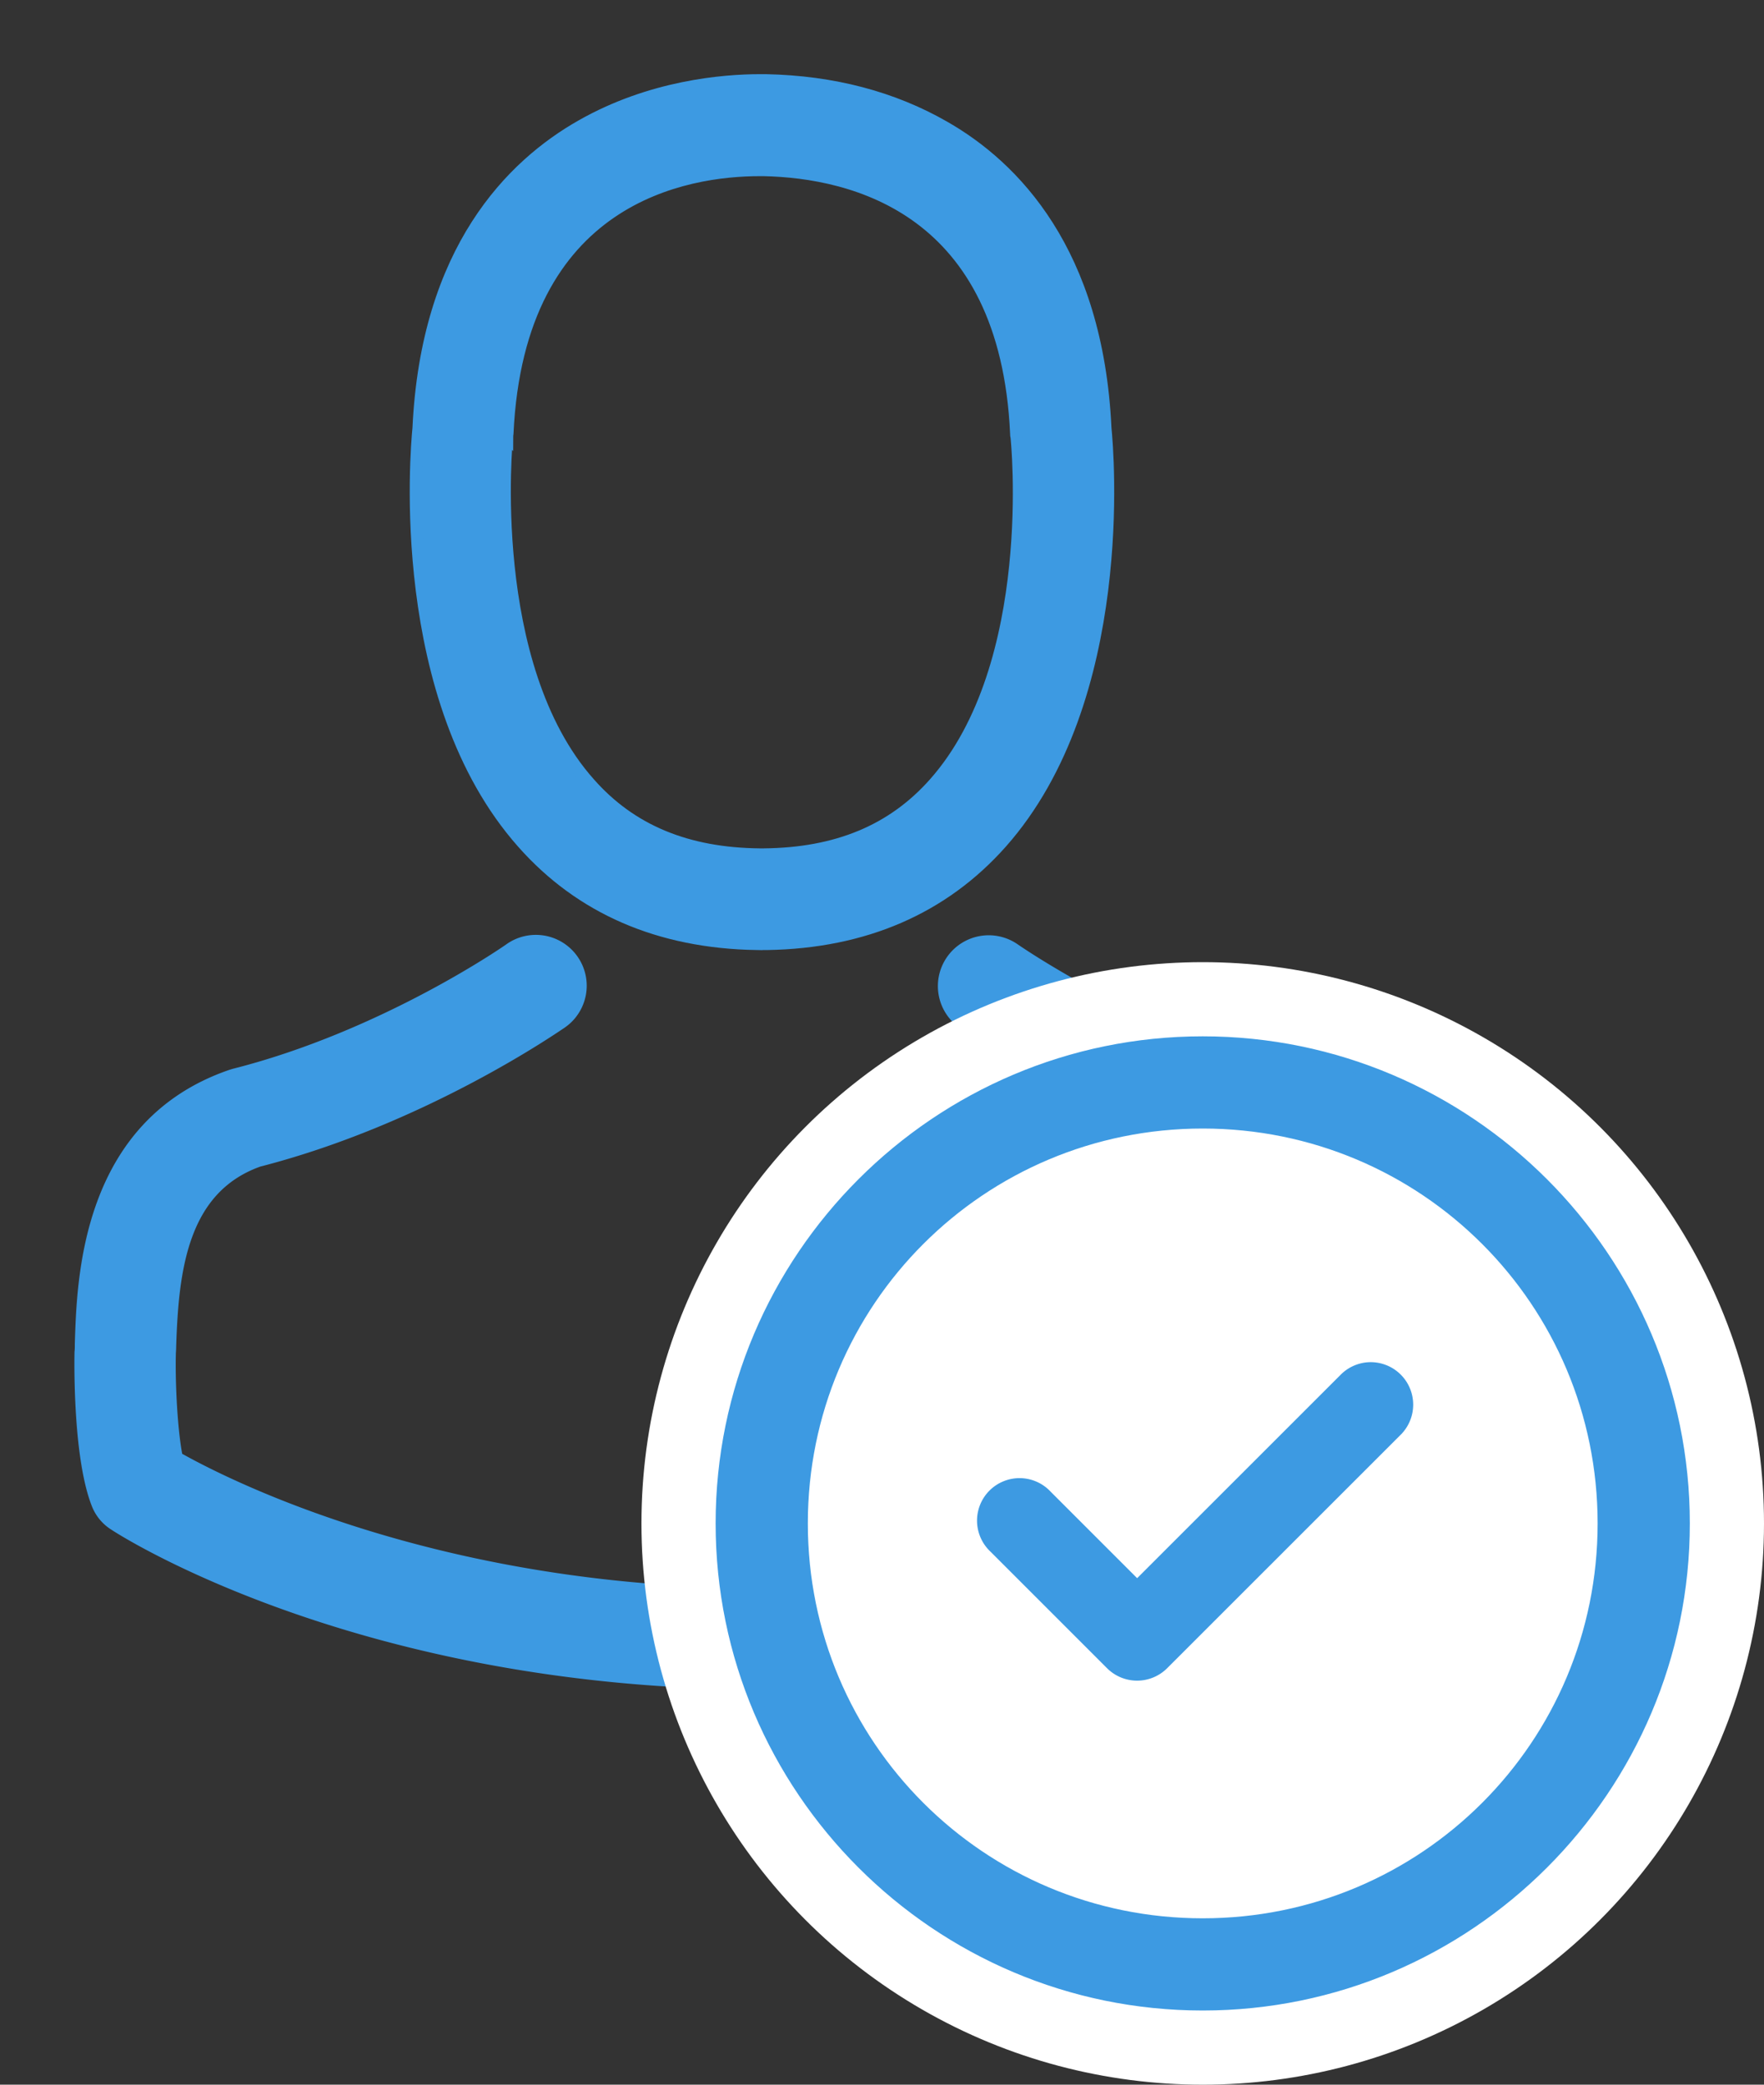
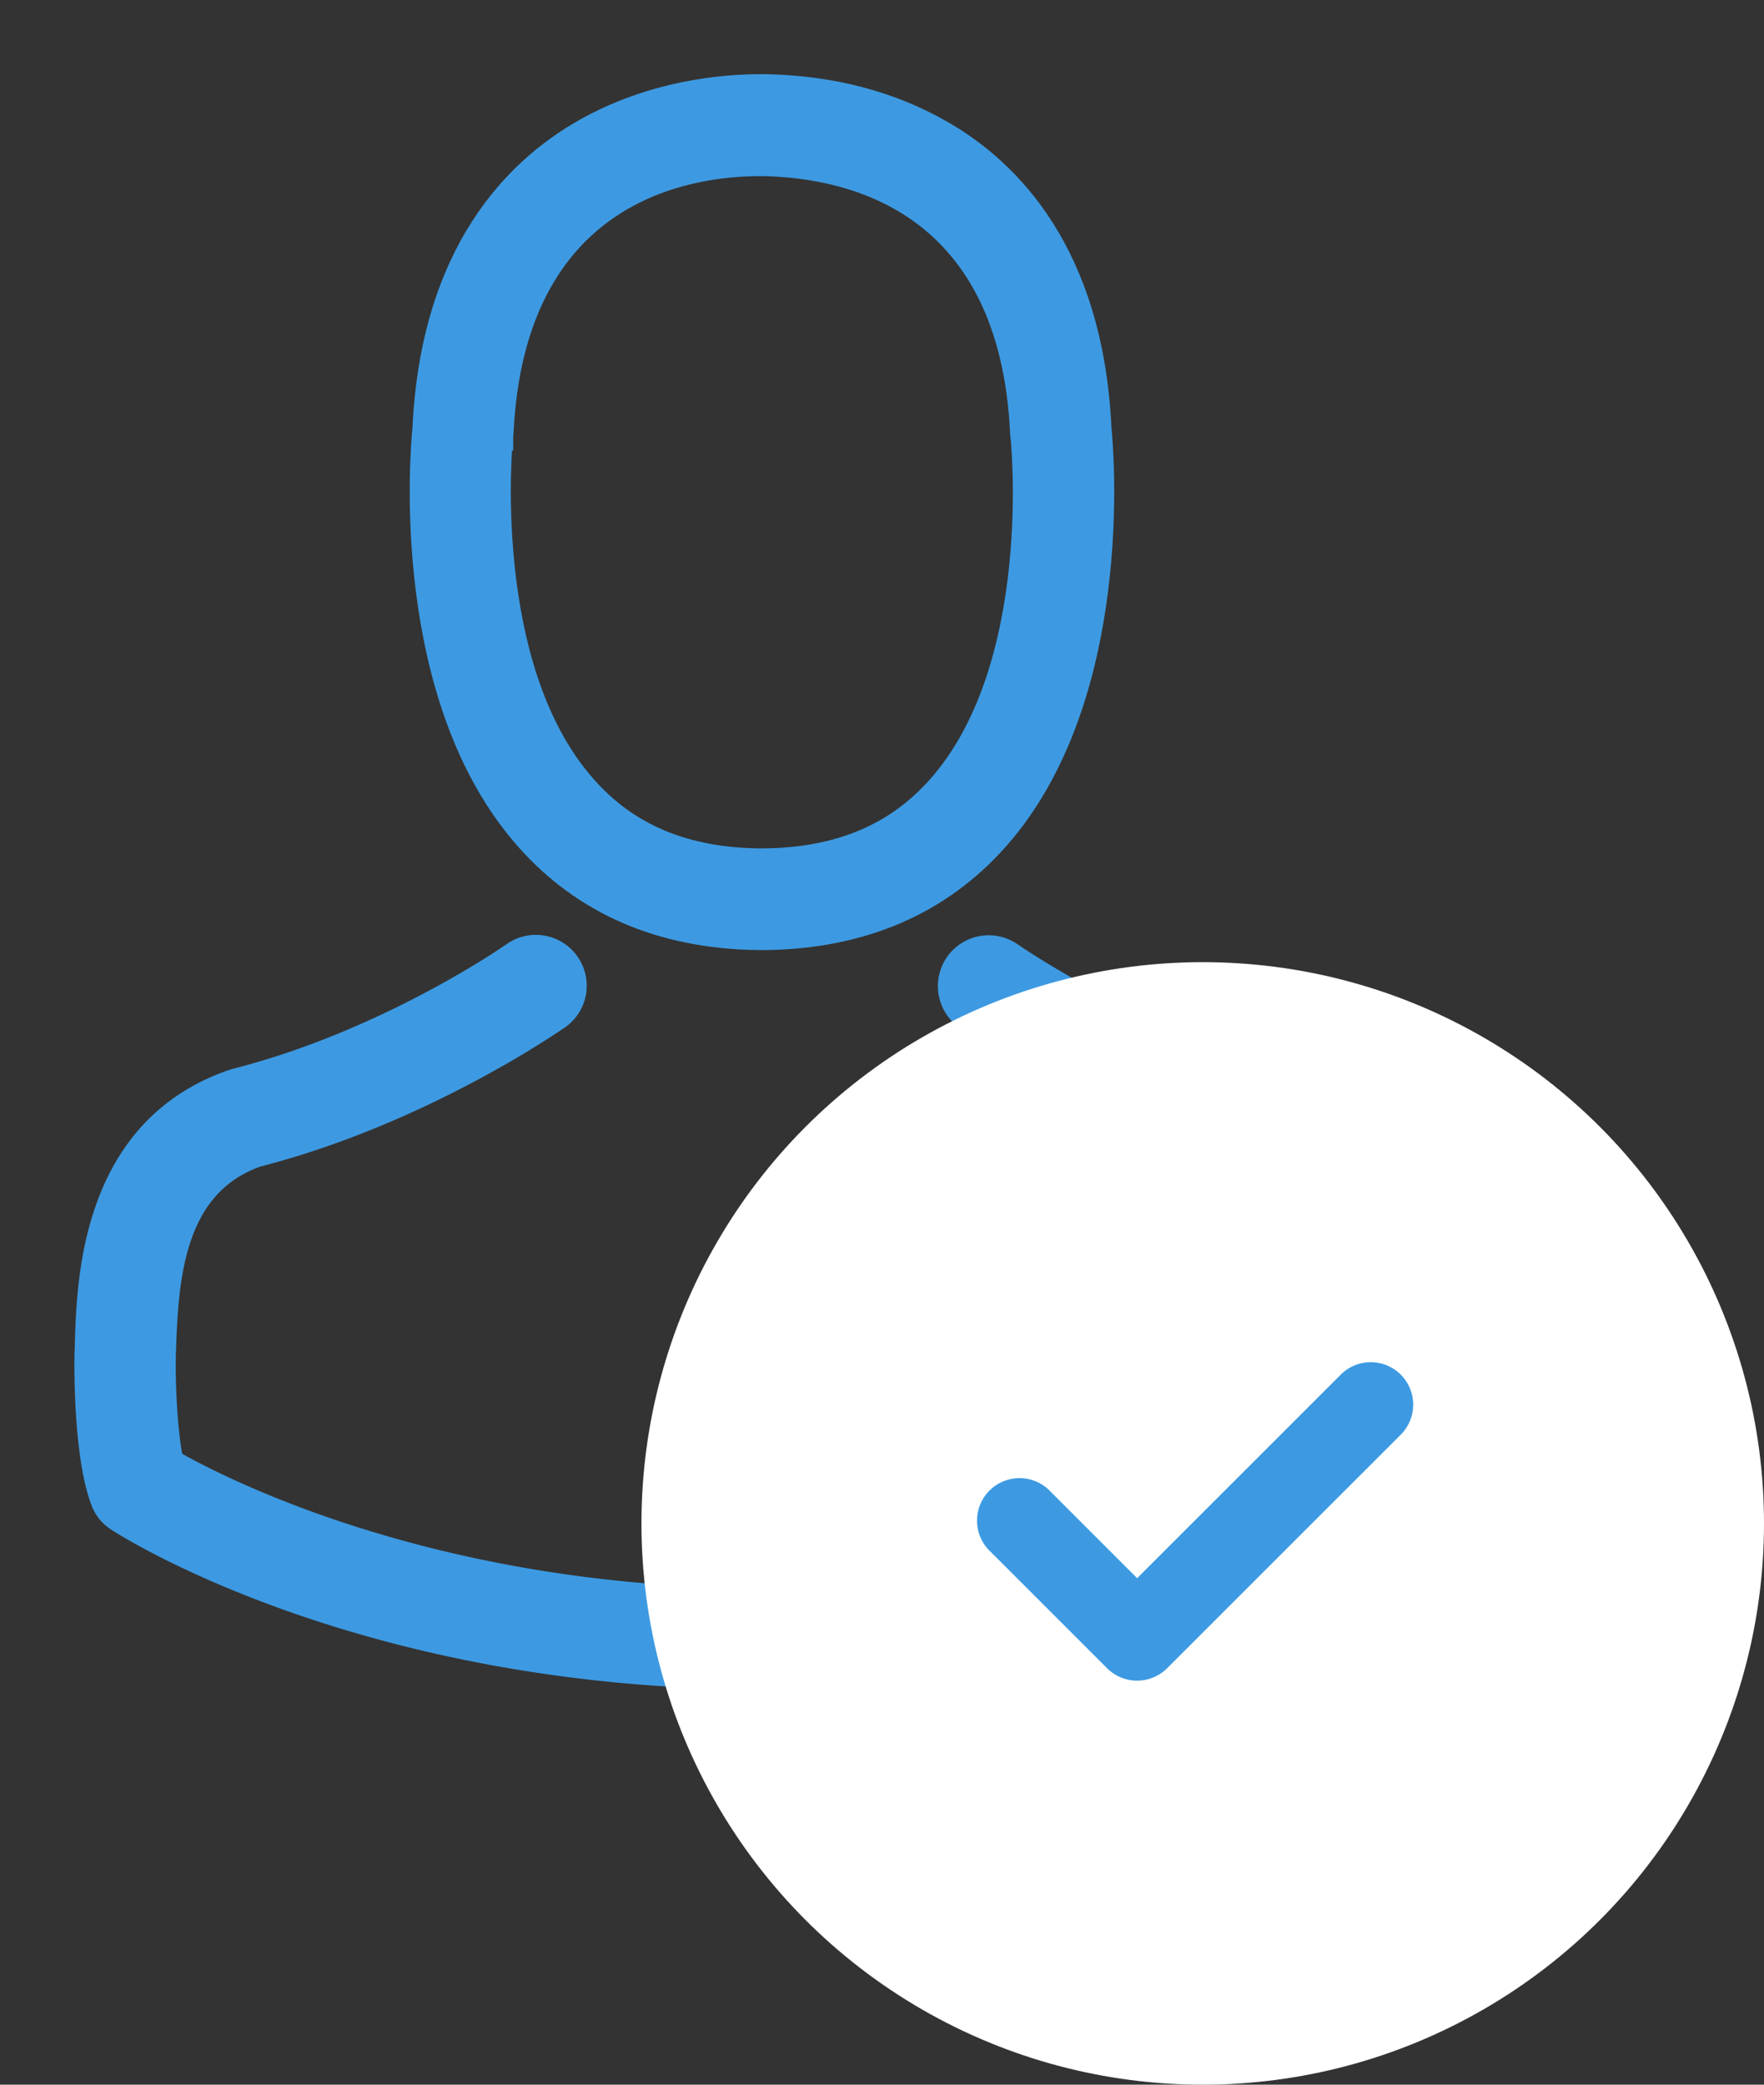
<svg xmlns="http://www.w3.org/2000/svg" width="22" height="26" viewBox="0 0 22 26">
  <rect x="0" y="0" width="22" height="26" fill="#333333" stroke="none" />
  <g transform="translate(1 1)" fill="none" fill-rule="evenodd">
    <g fill="#3D9AE2" fill-rule="nonzero" stroke="#3D9AE2" stroke-width=".15">
      <path d="M8.435 10.774h.132c1.214-.02 2.195-.447 2.92-1.263 1.594-1.797 1.329-4.877 1.3-5.171-.104-2.207-1.147-3.263-2.009-3.756C10.137.215 9.388.017 8.551 0H8.48c-.46 0-1.362.075-2.227.567-.87.493-1.93 1.549-2.034 3.773-.029.294-.294 3.374 1.3 5.171.721.816 1.703 1.243 2.916 1.263zm-3.11-6.33c0-.013.004-.026.004-.034.137-2.969 2.244-3.288 3.147-3.288h.05c1.118.025 3.019.48 3.147 3.288 0 .012 0 .025.004.033.004.029.294 2.845-1.023 4.327-.521.588-1.217.878-2.132.886H8.48c-.912-.008-1.611-.298-2.129-.886-1.313-1.474-1.031-4.302-1.027-4.327z" />
      <path d="M17.01 15.884v-.012c0-.033-.004-.067-.004-.104-.025-.82-.078-2.737-1.876-3.35l-.041-.012c-1.867-.476-3.42-1.553-3.437-1.565a.558.558 0 1 0-.642.915c.07.05 1.719 1.196 3.78 1.726.966.344 1.073 1.375 1.102 2.32 0 .037 0 .07.004.103.005.372-.02.948-.086 1.28-.671.38-3.3 1.697-7.3 1.697-3.984 0-6.63-1.32-7.305-1.702-.066-.331-.095-.907-.087-1.28 0-.033.004-.066.004-.103.03-.944.137-1.975 1.102-2.319 2.062-.53 3.71-1.68 3.78-1.726a.558.558 0 1 0-.642-.916c-.016.013-1.56 1.09-3.437 1.566l-.04.012c-1.798.617-1.852 2.534-1.877 3.35 0 .037 0 .07-.004.103v.013c-.004.215-.008 1.32.211 1.876a.531.531 0 0 0 .216.26c.124.083 3.101 1.98 8.082 1.98 4.982 0 7.959-1.9 8.083-1.98a.554.554 0 0 0 .216-.26c.207-.551.202-1.657.198-1.872z" />
    </g>
    <circle fill="#FFF" cx="14" cy="18" r="7" />
    <g fill="#3D9AE2" stroke="#3D9AE2" stroke-width=".15">
-       <path d="M14 12c-3.307 0-6 2.693-6 6s2.693 6 6 6 6-2.693 6-6-2.693-6-6-6zm0 1c2.768 0 5 2.232 5 5s-2.232 5-5 5-5-2.232-5-5 2.232-5 5-5z" fill-rule="nonzero" />
      <path d="M16.082 16.064a.455.455 0 0 0-.312.138l-2.588 2.587-1.133-1.133a.455.455 0 1 0-.643.643l1.454 1.454a.455.455 0 0 0 .643 0l2.91-2.909a.455.455 0 0 0-.331-.78z" />
    </g>
  </g>
</svg>